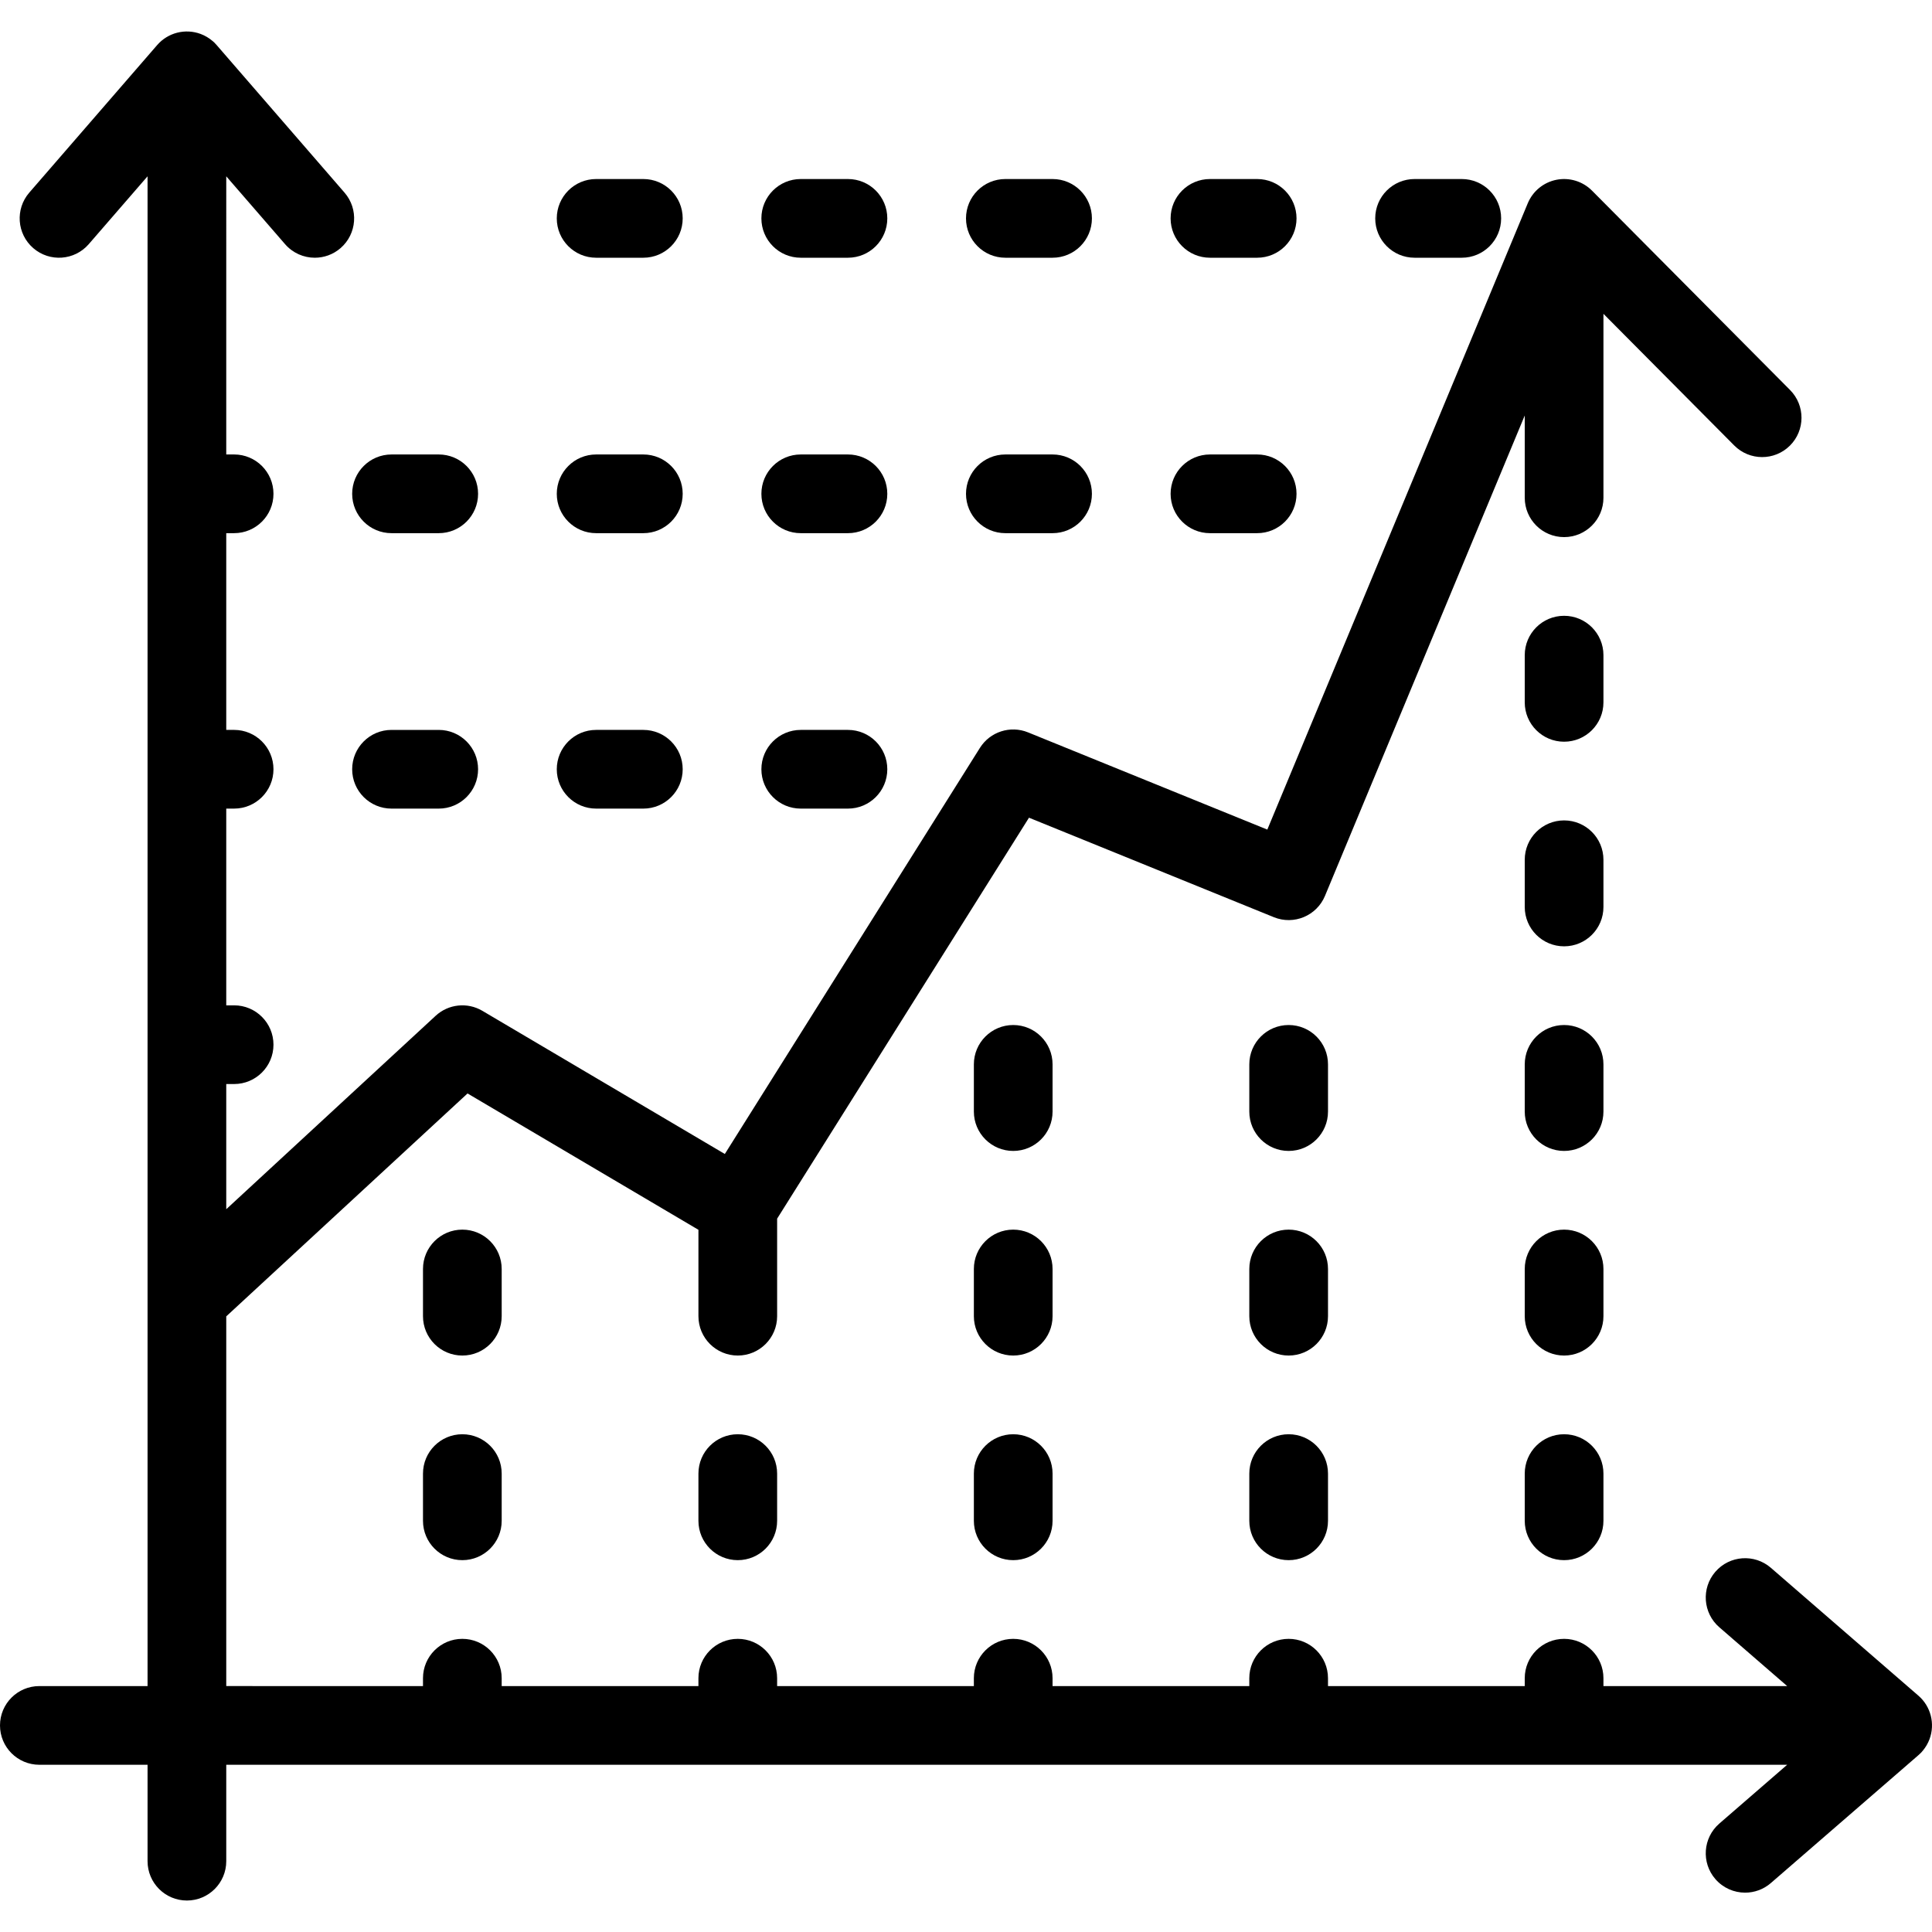
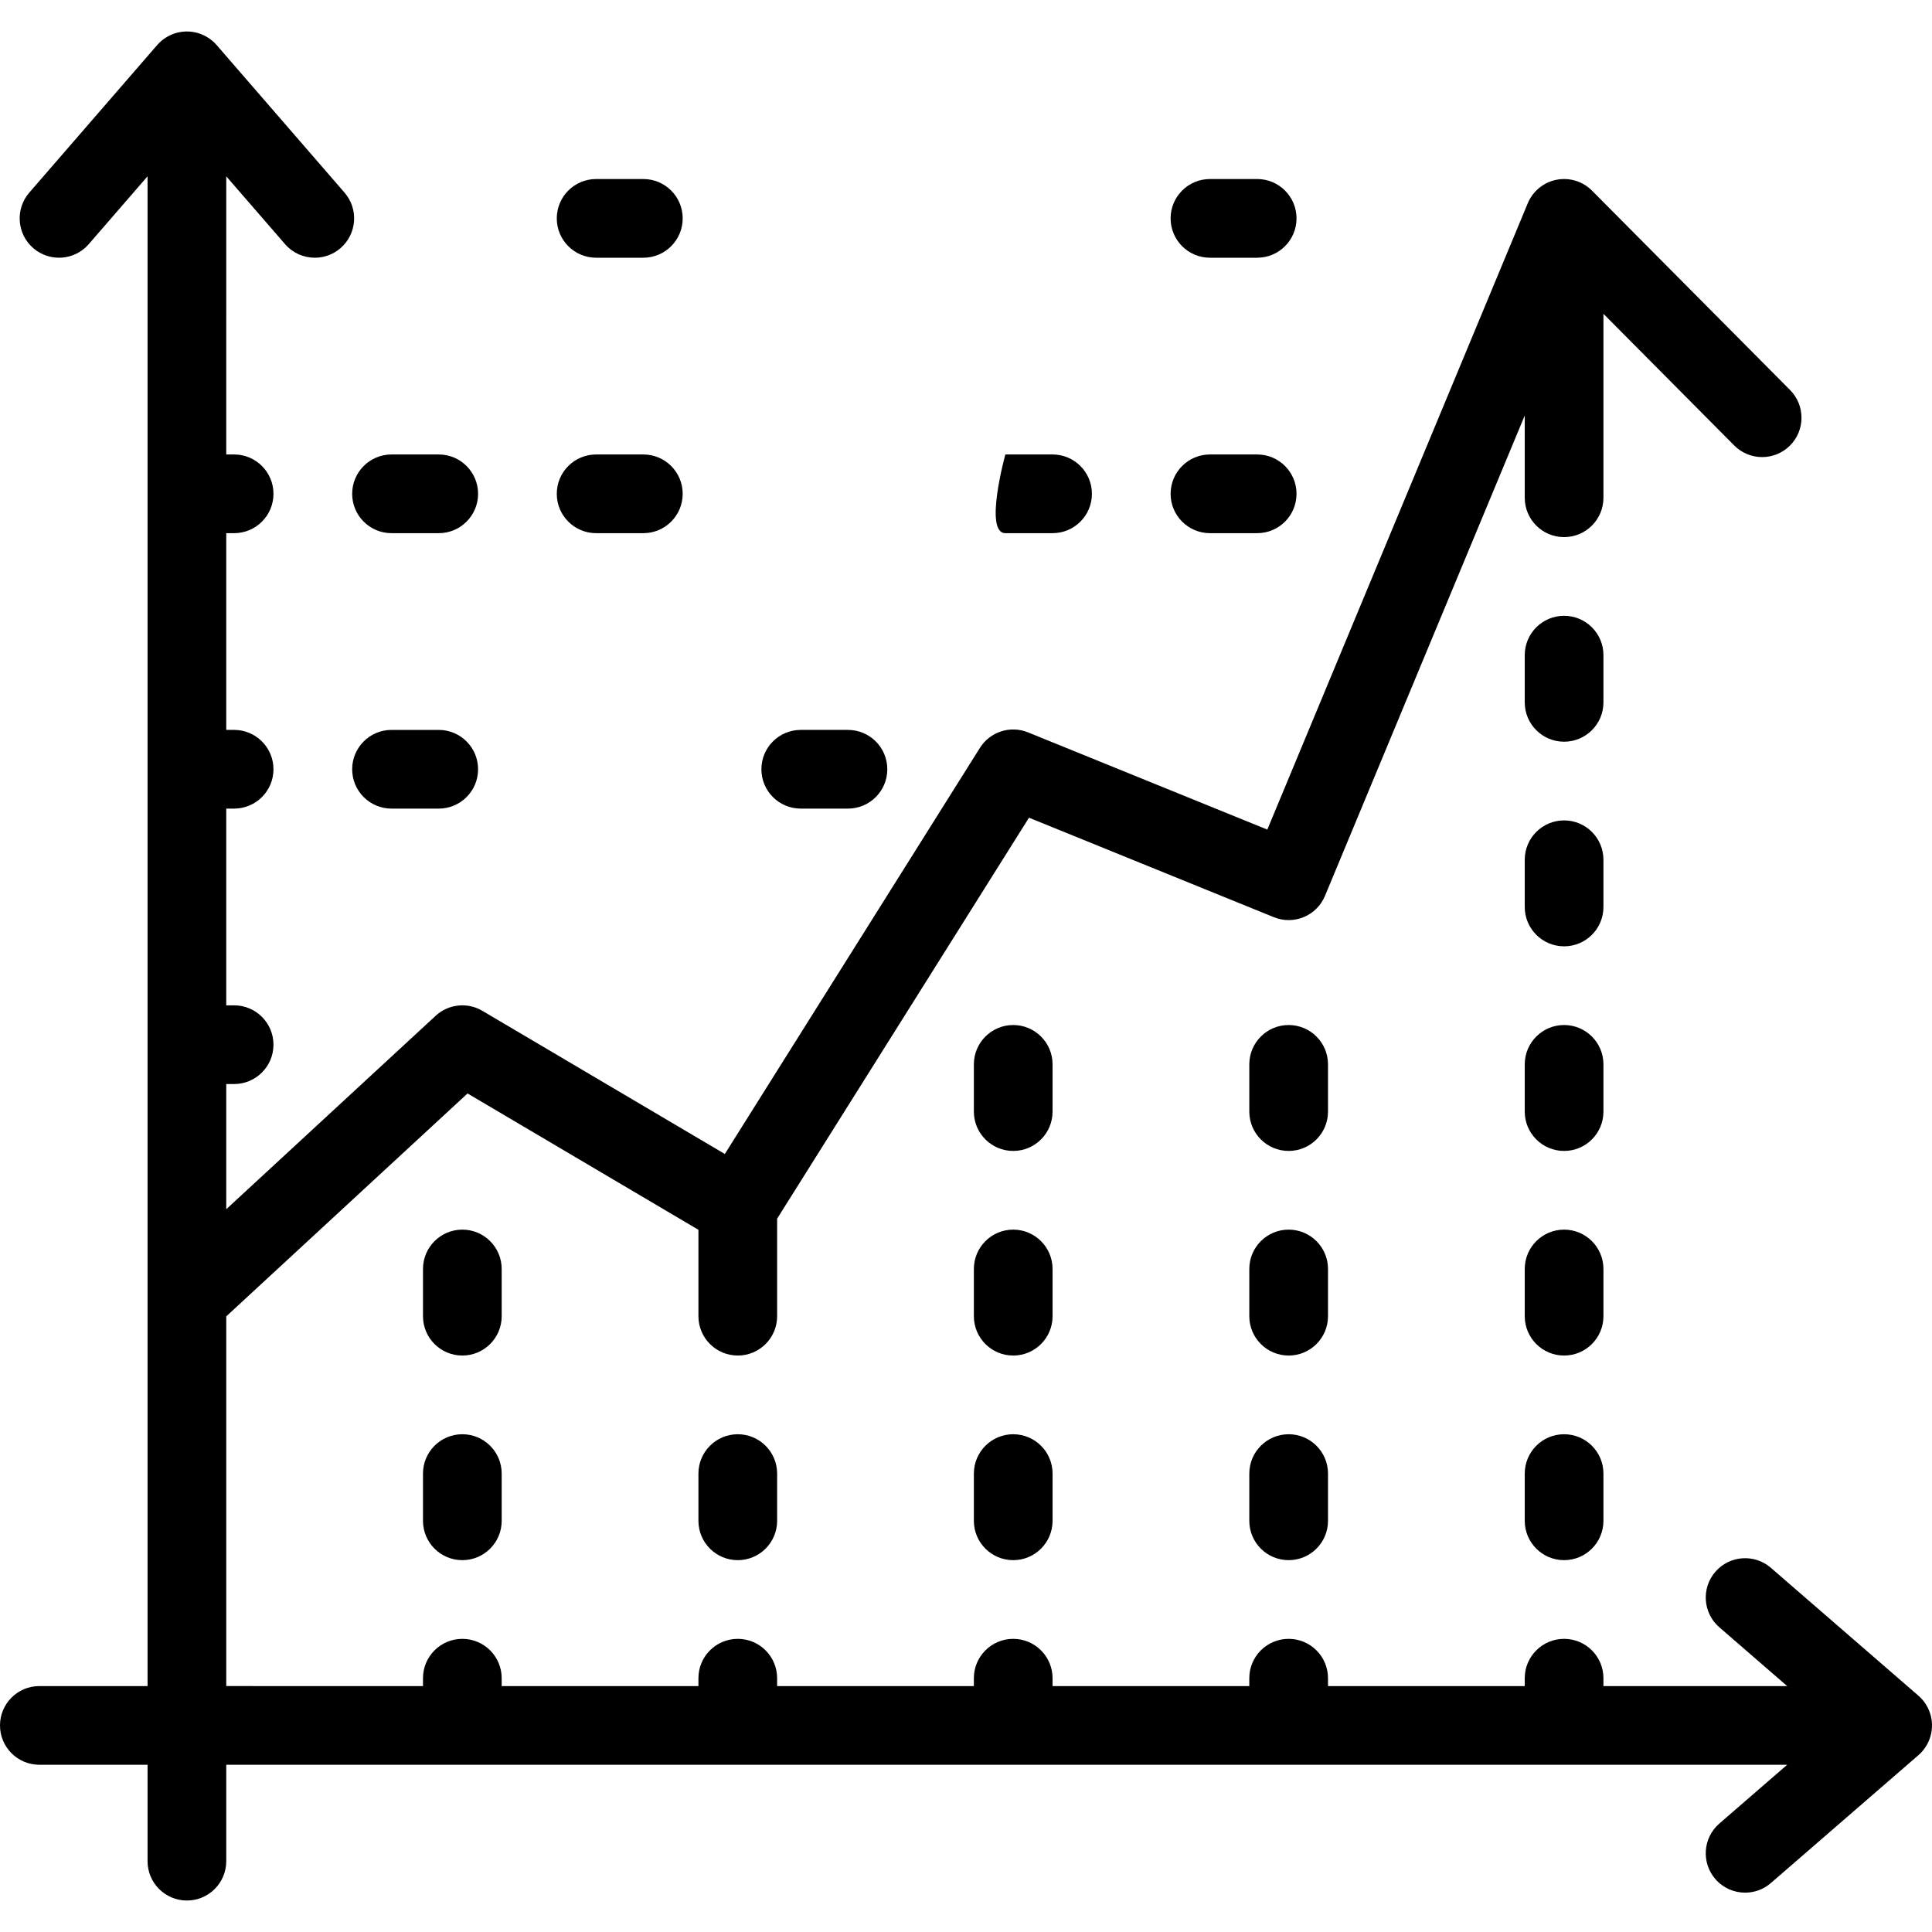
<svg xmlns="http://www.w3.org/2000/svg" fill="#000000" height="800px" width="800px" version="1.1" id="Layer_1" viewBox="0 0 512 512" xml:space="preserve">
  <g>
    <g>
      <g>
        <path d="M508.402,449.374l-39.104-33.89c-4.353-3.771-10.937-3.302-14.709,1.051c-3.772,4.352-3.301,10.938,1.05,14.709      l17.979,15.582h-48.69v-2.086c0-5.759-4.669-10.428-10.428-10.428s-10.428,4.668-10.428,10.428v2.086h-52.139v-2.086      c0-5.759-4.669-10.428-10.428-10.428s-10.428,4.668-10.428,10.428v2.086h-52.138v-2.086c0-5.759-4.67-10.428-10.428-10.428      s-10.428,4.668-10.428,10.428v2.086h-52.138v-2.086c0-5.759-4.67-10.428-10.428-10.428s-10.428,4.668-10.428,10.428v2.086      h-52.138v-2.086c0-5.759-4.67-10.428-10.428-10.428s-10.428,4.668-10.428,10.428v2.086H59.959v-97.976l63.944-59.072      l61.189,36.131v22.896c0,5.759,4.669,10.428,10.428,10.428s10.428-4.669,10.428-10.428v-25.847L272.692,216.7l64.891,26.366      c5.308,2.158,11.356-0.369,13.554-5.656l52.937-127.301v21.801c0,5.759,4.669,10.428,10.428,10.428s10.428-4.668,10.428-10.428      V83.166l34.66,34.89c4.061,4.085,10.663,4.106,14.748,0.048c4.086-4.058,4.106-10.661,0.049-14.747l-52.486-52.833      c-2.456-2.472-5.985-3.555-9.408-2.883c-3.42,0.673-6.28,3.009-7.618,6.228l-69.022,165.983l-63.412-25.766      c-4.69-1.904-10.065-0.17-12.755,4.115l-67.598,107.618l-64.258-37.943c-3.966-2.342-8.996-1.806-12.379,1.32l-55.491,51.261      v-33.176h2.086c5.758,0,10.428-4.668,10.428-10.428s-4.67-10.428-10.428-10.428h-2.086v-52.138h2.086      c5.758,0,10.428-4.668,10.428-10.428s-4.67-10.428-10.428-10.428h-2.086v-52.138h2.086c5.758,0,10.428-4.668,10.428-10.428      s-4.67-10.428-10.428-10.428h-2.086V46.723l15.582,17.979c2.063,2.38,4.965,3.599,7.884,3.599c2.42,0,4.852-0.838,6.825-2.547      c4.353-3.772,4.823-10.358,1.051-14.709l-33.89-39.104c-0.472-0.544-0.841-0.905-1.131-1.112C55.375,10.06,54.333,9.432,53.177,9      c-4.078-1.52-8.673-0.349-11.525,2.941L7.762,51.045C3.99,55.396,4.46,61.982,8.811,65.754      c4.353,3.771,10.936,3.302,14.709-1.051l15.583-17.979v400.104H10.428C4.669,446.827,0,451.495,0,457.254      c0,5.759,4.669,10.428,10.428,10.428h28.676v25.548c0,5.759,4.669,10.428,10.428,10.428s10.428-4.668,10.428-10.428v-25.548      h413.659l-17.979,15.582c-4.353,3.772-4.823,10.358-1.051,14.709c2.063,2.38,4.965,3.599,7.884,3.599      c2.42,0,4.852-0.838,6.825-2.547l39.104-33.89c0.578-0.5,0.971-0.91,1.218-1.258c0.722-0.876,1.312-1.874,1.723-2.978      C512.863,456.82,511.691,452.225,508.402,449.374z" />
        <path d="M195.519,380.09c-5.758,0-10.428,4.668-10.428,10.428v12.513c0,5.759,4.669,10.428,10.428,10.428      s10.428-4.668,10.428-10.428v-12.513C205.947,384.758,201.278,380.09,195.519,380.09z" />
        <path d="M132.953,336.293c0-5.759-4.67-10.428-10.428-10.428s-10.428,4.668-10.428,10.428v12.513      c0,5.759,4.669,10.428,10.428,10.428s10.428-4.669,10.428-10.428V336.293z" />
        <path d="M122.525,380.09c-5.758,0-10.428,4.668-10.428,10.428v12.513c0,5.759,4.669,10.428,10.428,10.428      s10.428-4.668,10.428-10.428v-12.513C132.953,384.758,128.284,380.09,122.525,380.09z" />
        <path d="M278.941,336.293c0-5.759-4.67-10.428-10.428-10.428s-10.428,4.668-10.428,10.428v12.513      c0,5.759,4.669,10.428,10.428,10.428s10.428-4.669,10.428-10.428V336.293z" />
        <path d="M278.941,282.069c0-5.759-4.67-10.428-10.428-10.428s-10.428,4.669-10.428,10.428v12.513      c0,5.759,4.669,10.428,10.428,10.428s10.428-4.668,10.428-10.428V282.069z" />
        <path d="M268.513,380.09c-5.758,0-10.428,4.668-10.428,10.428v12.513c0,5.759,4.669,10.428,10.428,10.428      s10.428-4.668,10.428-10.428v-12.513C278.941,384.758,274.271,380.09,268.513,380.09z" />
        <path d="M351.935,336.293c0-5.759-4.669-10.428-10.428-10.428s-10.428,4.668-10.428,10.428v12.513      c0,5.759,4.669,10.428,10.428,10.428s10.428-4.669,10.428-10.428V336.293z" />
        <path d="M351.935,282.069c0-5.759-4.669-10.428-10.428-10.428s-10.428,4.669-10.428,10.428v12.513      c0,5.759,4.669,10.428,10.428,10.428s10.428-4.668,10.428-10.428V282.069z" />
        <path d="M341.507,380.09c-5.758,0-10.428,4.668-10.428,10.428v12.513c0,5.759,4.669,10.428,10.428,10.428      s10.428-4.668,10.428-10.428v-12.513C351.935,384.758,347.265,380.09,341.507,380.09z" />
        <path d="M424.929,336.293c0-5.759-4.669-10.428-10.428-10.428s-10.428,4.668-10.428,10.428v12.513      c0,5.759,4.669,10.428,10.428,10.428s10.428-4.669,10.428-10.428V336.293z" />
        <path d="M414.501,380.09c-5.758,0-10.428,4.668-10.428,10.428v12.513c0,5.759,4.669,10.428,10.428,10.428      s10.428-4.668,10.428-10.428v-12.513C424.929,384.758,420.259,380.09,414.501,380.09z" />
        <path d="M424.929,282.069c0-5.759-4.669-10.428-10.428-10.428s-10.428,4.669-10.428,10.428v12.513      c0,5.759,4.669,10.428,10.428,10.428s10.428-4.668,10.428-10.428V282.069z" />
        <path d="M424.929,227.845c0-5.759-4.669-10.428-10.428-10.428s-10.428,4.668-10.428,10.428v12.513      c0,5.759,4.669,10.428,10.428,10.428s10.428-4.668,10.428-10.428V227.845z" />
        <path d="M424.929,173.621c0-5.759-4.669-10.428-10.428-10.428s-10.428,4.669-10.428,10.428v12.513      c0,5.759,4.669,10.428,10.428,10.428s10.428-4.669,10.428-10.428V173.621z" />
-         <path d="M266.428,141.295h12.513c5.758,0,10.428-4.669,10.428-10.428s-4.669-10.428-10.428-10.428h-12.513      c-5.758,0-10.428,4.668-10.428,10.428S260.67,141.295,266.428,141.295z" />
+         <path d="M266.428,141.295h12.513c5.758,0,10.428-4.669,10.428-10.428s-4.669-10.428-10.428-10.428h-12.513      S260.67,141.295,266.428,141.295z" />
        <path d="M320.652,141.295h12.513c5.758,0,10.428-4.669,10.428-10.428s-4.67-10.428-10.428-10.428h-12.513      c-5.758,0-10.428,4.668-10.428,10.428S314.894,141.295,320.652,141.295z" />
-         <path d="M212.204,141.295h12.513c5.758,0,10.428-4.669,10.428-10.428s-4.669-10.428-10.428-10.428h-12.513      c-5.758,0-10.428,4.668-10.428,10.428S206.445,141.295,212.204,141.295z" />
        <path d="M103.756,141.295h12.513c5.758,0,10.428-4.669,10.428-10.428s-4.669-10.428-10.428-10.428h-12.513      c-5.758,0-10.428,4.668-10.428,10.428S97.997,141.295,103.756,141.295z" />
        <path d="M157.98,141.295h12.513c5.758,0,10.428-4.669,10.428-10.428s-4.67-10.428-10.428-10.428H157.98      c-5.758,0-10.428,4.668-10.428,10.428S152.221,141.295,157.98,141.295z" />
        <path d="M320.652,68.301h12.513c5.758,0,10.428-4.669,10.428-10.428s-4.67-10.428-10.428-10.428h-12.513      c-5.758,0-10.428,4.668-10.428,10.428S314.894,68.301,320.652,68.301z" />
-         <path d="M374.876,68.301h12.513c5.758,0,10.428-4.669,10.428-10.428s-4.669-10.428-10.428-10.428h-12.513      c-5.758,0-10.428,4.668-10.428,10.428S369.118,68.301,374.876,68.301z" />
-         <path d="M266.428,68.301h12.513c5.758,0,10.428-4.669,10.428-10.428s-4.669-10.428-10.428-10.428h-12.513      c-5.758,0-10.428,4.668-10.428,10.428S260.67,68.301,266.428,68.301z" />
-         <path d="M212.204,68.301h12.513c5.758,0,10.428-4.669,10.428-10.428s-4.669-10.428-10.428-10.428h-12.513      c-5.758,0-10.428,4.668-10.428,10.428S206.445,68.301,212.204,68.301z" />
        <path d="M157.98,68.301h12.513c5.758,0,10.428-4.669,10.428-10.428s-4.67-10.428-10.428-10.428H157.98      c-5.758,0-10.428,4.668-10.428,10.428S152.221,68.301,157.98,68.301z" />
        <path d="M212.204,214.289h12.513c5.758,0,10.428-4.669,10.428-10.428s-4.669-10.428-10.428-10.428h-12.513      c-5.758,0-10.428,4.668-10.428,10.428S206.445,214.289,212.204,214.289z" />
        <path d="M116.269,193.434h-12.513c-5.758,0-10.428,4.668-10.428,10.428s4.67,10.428,10.428,10.428h12.513      c5.758,0,10.428-4.669,10.428-10.428S122.027,193.434,116.269,193.434z" />
-         <path d="M157.98,214.289h12.513c5.758,0,10.428-4.669,10.428-10.428s-4.67-10.428-10.428-10.428H157.98      c-5.758,0-10.428,4.668-10.428,10.428S152.221,214.289,157.98,214.289z" />
      </g>
    </g>
  </g>
</svg>